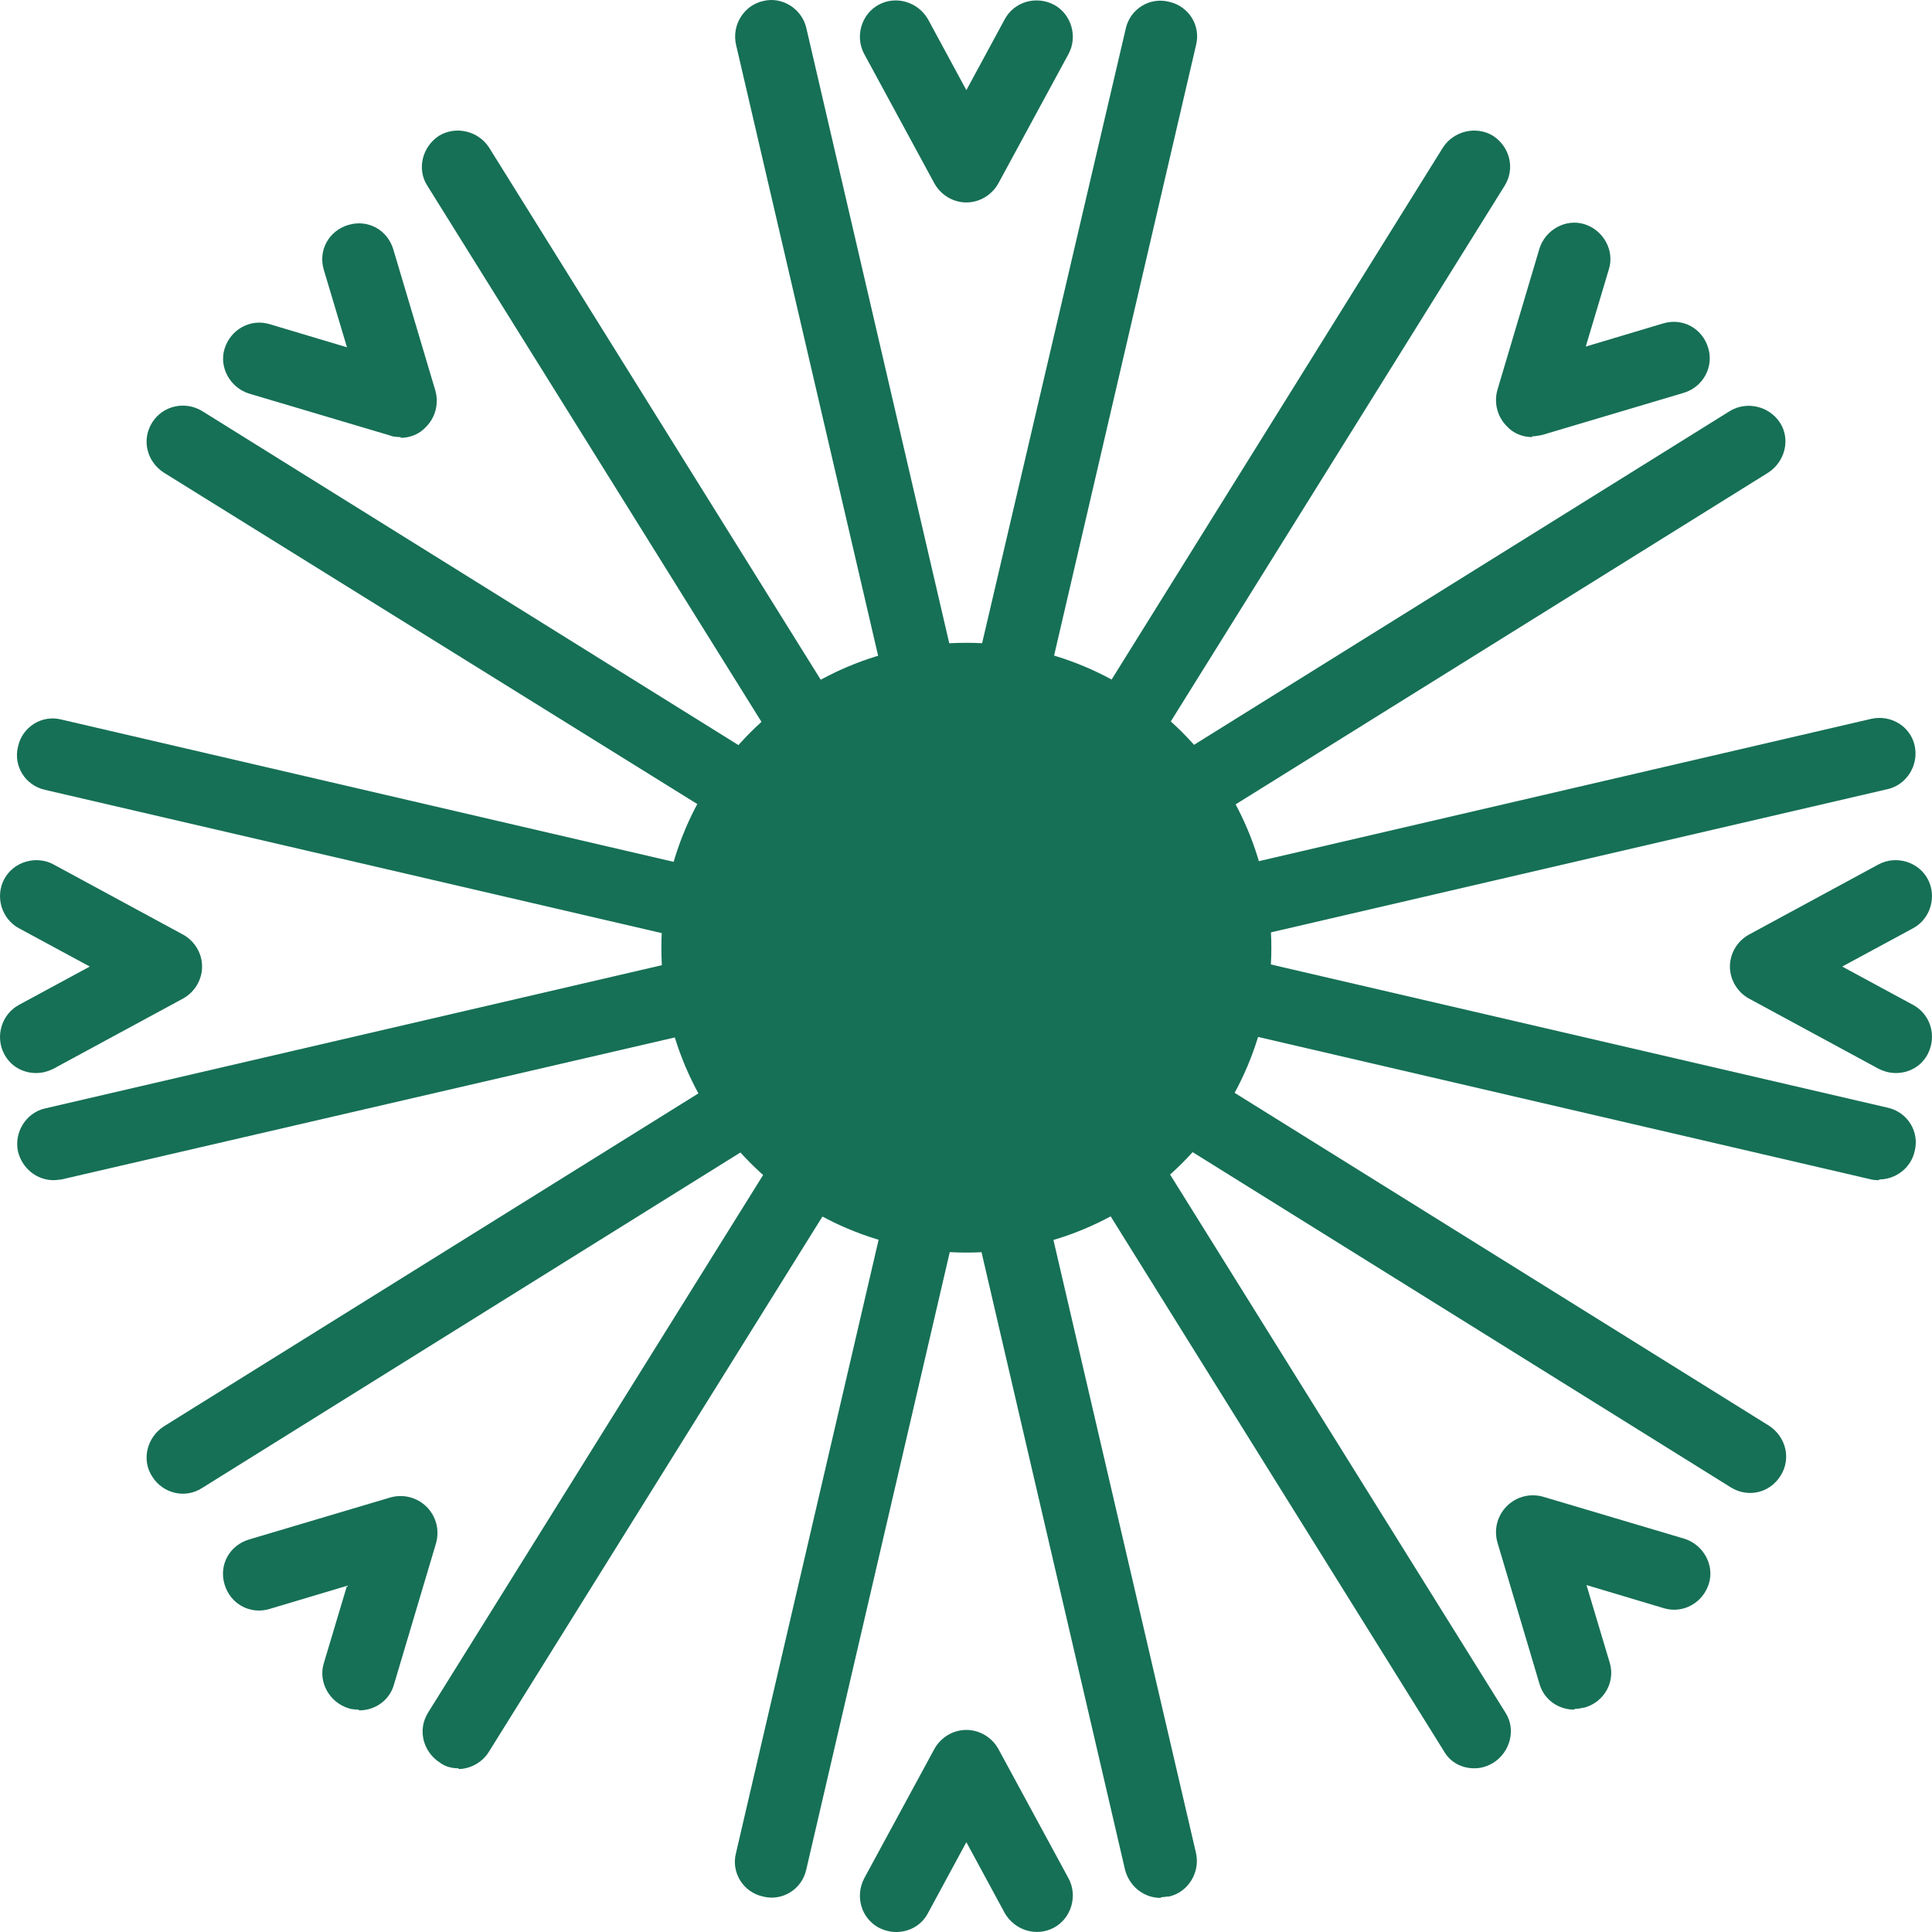
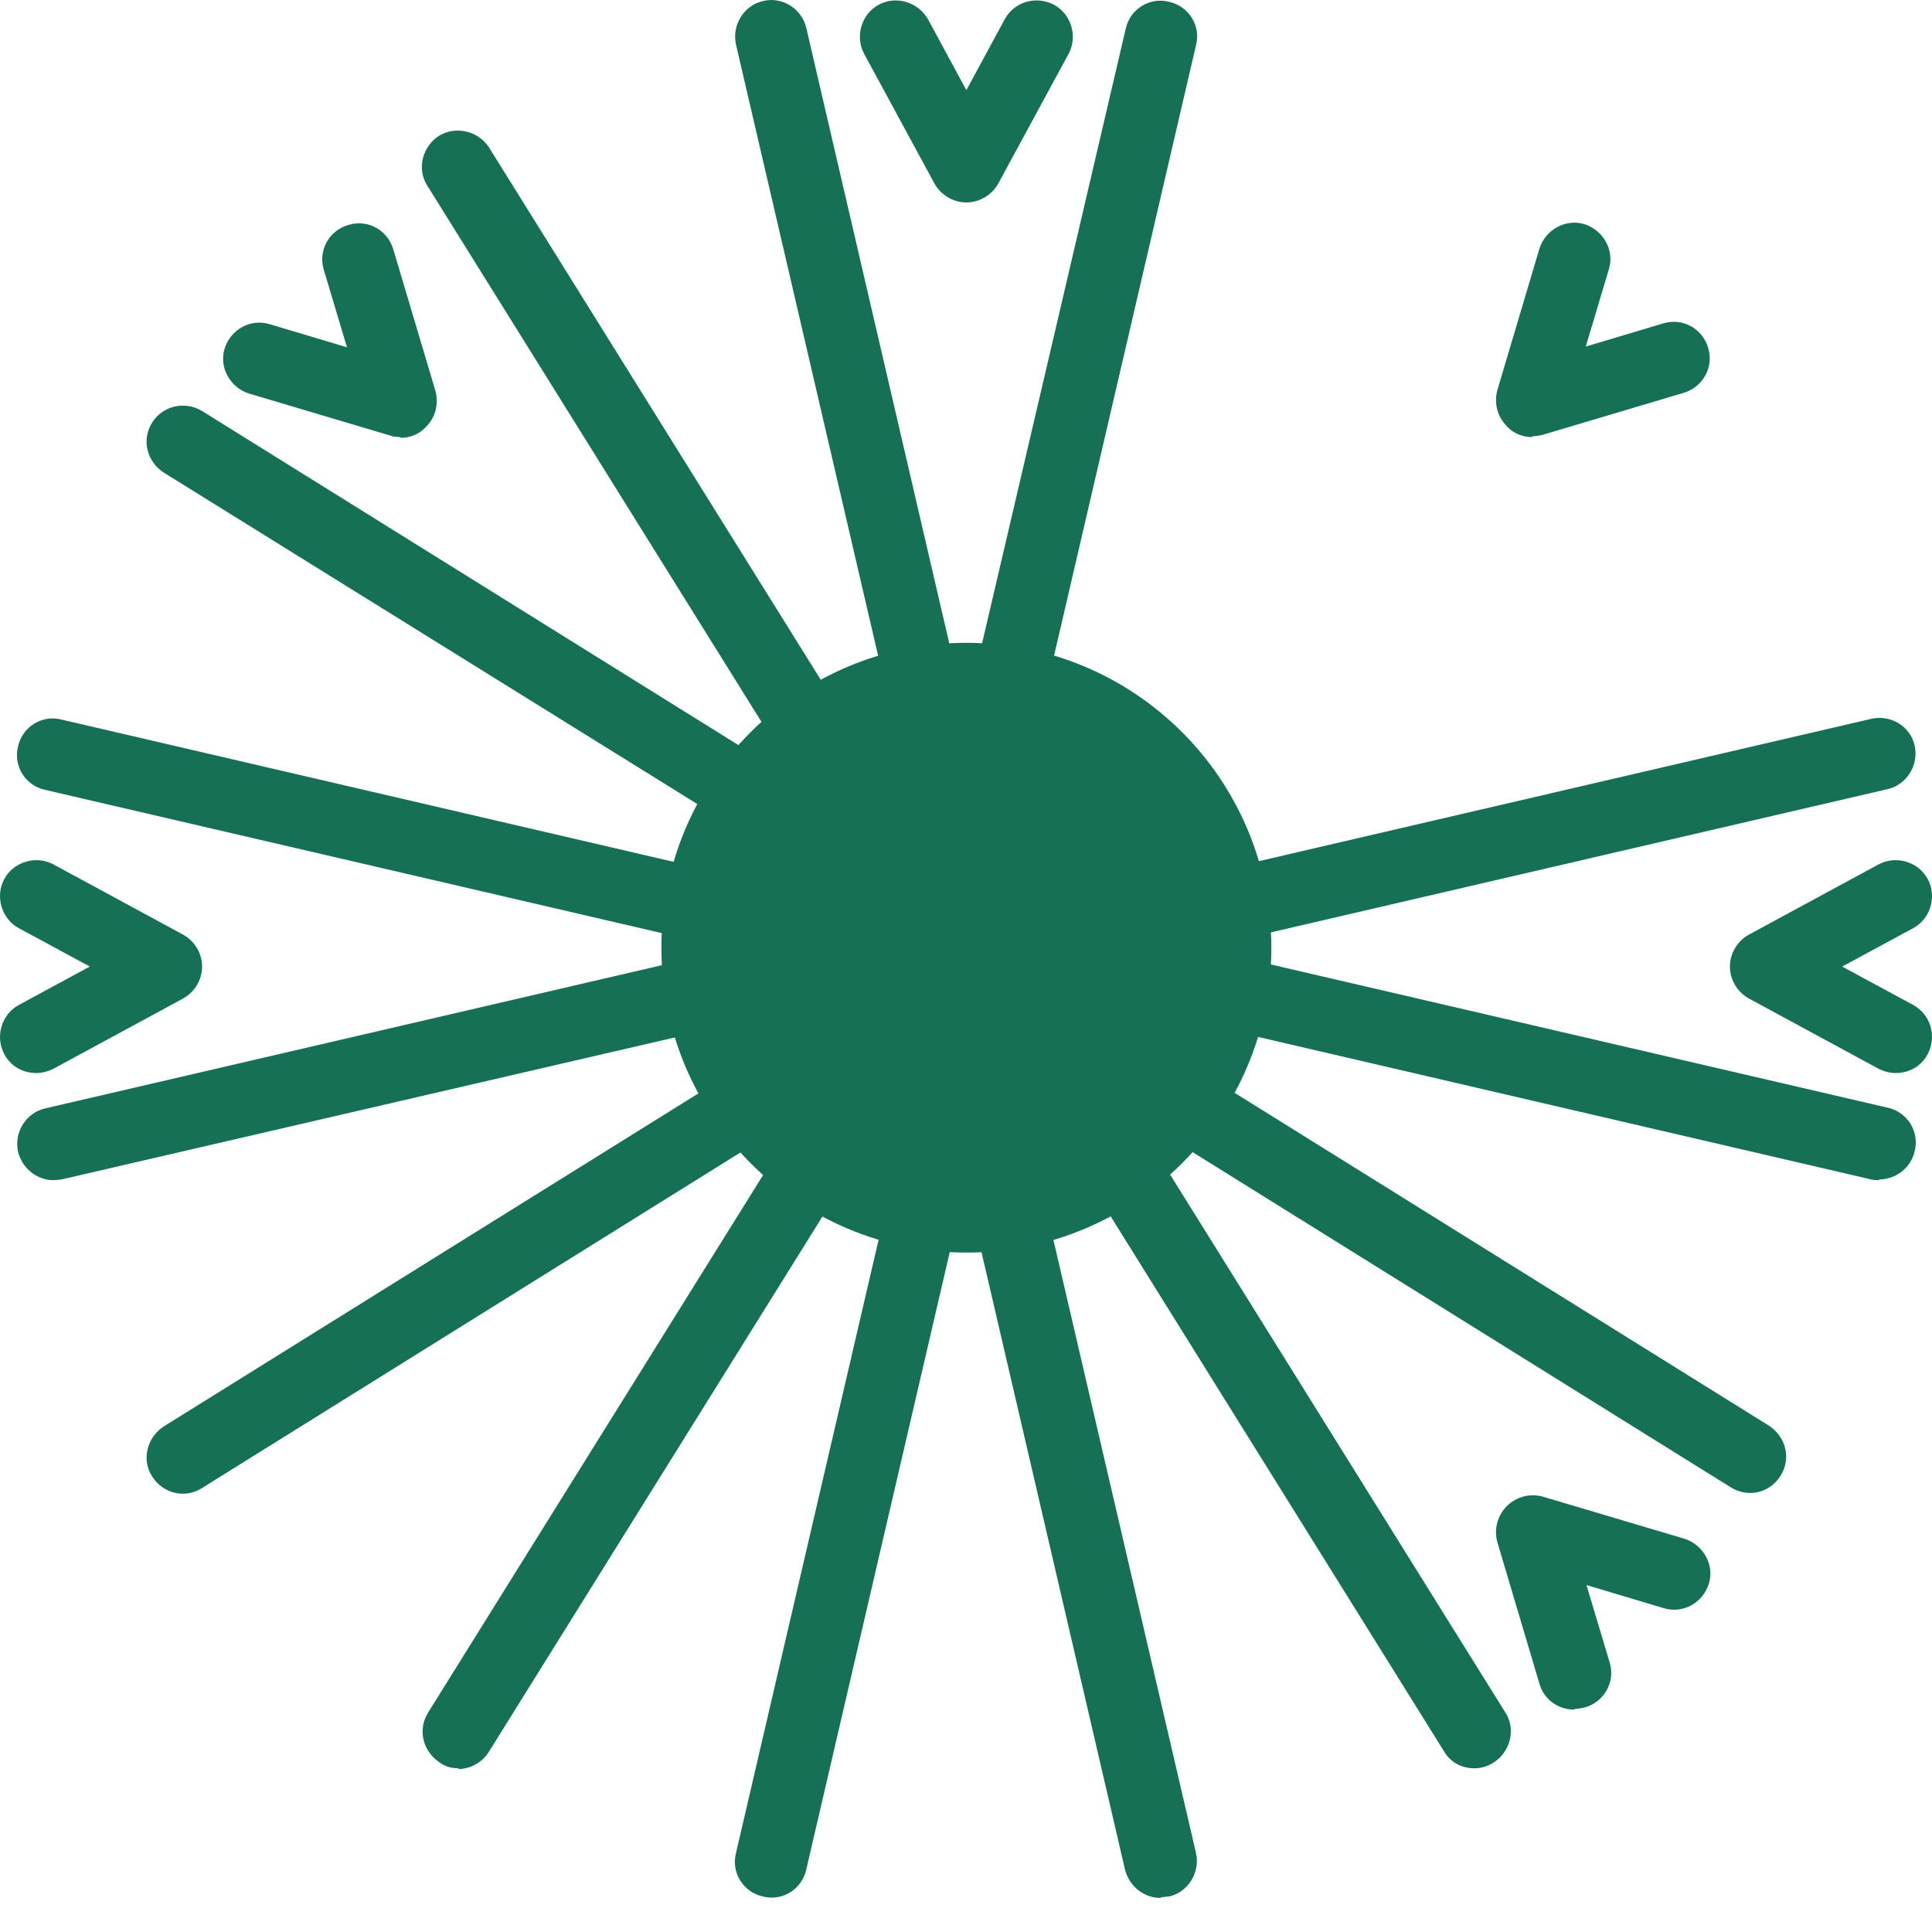
<svg xmlns="http://www.w3.org/2000/svg" width="42" height="42" viewBox="0 0 42 42" fill="none">
  <g clip-path="url(#clip0_902_592)">
    <path d="M21.008 19.799C20.646 19.799 20.331 19.547 20.236 19.185L16 0.969C15.905 0.543 16.173 0.118 16.583 0.024C17.008 -0.086 17.433 0.197 17.528 0.606L20.992 15.516L24.473 0.622C24.567 0.197 24.992 -0.071 25.418 0.04C25.843 0.134 26.11 0.559 26 0.984L21.764 19.201C21.685 19.563 21.37 19.815 20.992 19.815L21.008 19.799Z" fill="#167055" />
    <path d="M25.229 41.259C24.866 41.259 24.551 41.008 24.457 40.645L20.992 25.735L17.527 40.645C17.433 41.07 17.008 41.338 16.583 41.228C16.157 41.133 15.89 40.708 16 40.283L20.236 22.067C20.41 21.358 21.606 21.358 21.764 22.067L26 40.283C26.095 40.708 25.827 41.133 25.418 41.228C25.355 41.228 25.291 41.244 25.244 41.244L25.229 41.259Z" fill="#167055" />
    <path d="M40.851 25.656C40.851 25.656 40.725 25.656 40.678 25.64L22.457 21.405C22.094 21.326 21.842 21.011 21.842 20.633C21.842 20.256 22.094 19.956 22.457 19.862L40.678 15.627C41.103 15.532 41.528 15.784 41.623 16.209C41.717 16.634 41.449 17.059 41.04 17.154L26.126 20.618L41.04 24.081C41.465 24.176 41.733 24.601 41.623 25.026C41.544 25.388 41.213 25.64 40.851 25.64V25.656Z" fill="#167055" />
    <path d="M1.165 25.656C0.802 25.656 0.487 25.404 0.393 25.042C0.298 24.617 0.566 24.192 0.976 24.097L15.889 20.634L0.976 17.17C0.55 17.075 0.283 16.65 0.393 16.225C0.487 15.8 0.913 15.532 1.338 15.643L19.559 19.878C19.921 19.956 20.173 20.271 20.173 20.649C20.173 21.027 19.921 21.326 19.559 21.421L1.338 25.64C1.338 25.64 1.212 25.656 1.165 25.656Z" fill="#167055" />
-     <path d="M22.158 20.271C21.953 20.271 21.748 20.192 21.607 20.035C21.355 19.783 21.307 19.373 21.496 19.059L31.37 3.204C31.607 2.842 32.095 2.732 32.457 2.952C32.819 3.188 32.945 3.661 32.709 4.039L24.614 17.028L37.607 8.935C37.969 8.715 38.457 8.825 38.694 9.187C38.93 9.549 38.804 10.037 38.442 10.273L22.567 20.161C22.441 20.239 22.299 20.287 22.158 20.287V20.271Z" fill="#167055" />
    <path d="M9.968 38.441C9.827 38.441 9.685 38.41 9.559 38.315C9.197 38.079 9.071 37.607 9.307 37.229L17.402 24.24L4.393 32.348C4.031 32.584 3.543 32.474 3.307 32.096C3.071 31.734 3.196 31.246 3.559 31.01L19.433 21.122C19.748 20.933 20.142 20.981 20.41 21.233C20.662 21.484 20.709 21.894 20.52 22.209L10.63 38.079C10.488 38.315 10.22 38.457 9.968 38.457V38.441Z" fill="#167055" />
    <path d="M32.048 38.441C31.78 38.441 31.528 38.315 31.386 38.063L21.496 22.192C21.307 21.878 21.355 21.484 21.607 21.216C21.874 20.965 22.268 20.917 22.583 21.106L38.457 30.994C38.819 31.23 38.946 31.702 38.709 32.08C38.473 32.458 38.001 32.568 37.623 32.332L24.63 24.239L32.725 37.228C32.961 37.59 32.835 38.079 32.473 38.315C32.347 38.394 32.205 38.441 32.063 38.441H32.048Z" fill="#167055" />
    <path d="M19.858 20.271C19.717 20.271 19.575 20.239 19.449 20.145L3.559 10.273C3.196 10.037 3.071 9.565 3.307 9.187C3.543 8.809 4.031 8.715 4.393 8.935L17.386 17.028L9.291 4.039C9.055 3.676 9.181 3.188 9.543 2.952C9.905 2.732 10.393 2.842 10.63 3.204L20.52 19.074C20.709 19.389 20.662 19.783 20.41 20.05C20.252 20.208 20.063 20.287 19.858 20.287V20.271Z" fill="#167055" />
    <path d="M21.008 4.401C20.724 4.401 20.457 4.243 20.315 3.991L18.787 1.173C18.583 0.795 18.724 0.307 19.102 0.103C19.48 -0.102 19.953 0.04 20.173 0.417L21.008 1.96L21.843 0.417C22.047 0.04 22.52 -0.102 22.913 0.103C23.291 0.307 23.433 0.795 23.229 1.173L21.701 3.991C21.559 4.243 21.291 4.401 21.008 4.401Z" fill="#167055" />
-     <path d="M19.48 42C19.354 42 19.228 41.968 19.102 41.905C18.724 41.7 18.583 41.228 18.787 40.834L20.315 38.016C20.457 37.764 20.724 37.607 21.008 37.607C21.291 37.607 21.559 37.764 21.701 38.016L23.229 40.834C23.433 41.212 23.291 41.7 22.913 41.905C22.535 42.11 22.063 41.968 21.843 41.59L21.008 40.047L20.173 41.59C20.032 41.858 19.764 42 19.48 42Z" fill="#167055" />
    <path d="M41.213 23.327C41.087 23.327 40.961 23.295 40.835 23.232L38.016 21.705C37.764 21.564 37.607 21.296 37.607 21.012C37.607 20.729 37.764 20.461 38.016 20.32L40.835 18.793C41.213 18.588 41.702 18.73 41.906 19.107C42.111 19.485 41.969 19.973 41.591 20.178L40.048 21.012L41.591 21.847C41.969 22.052 42.111 22.524 41.906 22.918C41.764 23.185 41.497 23.327 41.213 23.327Z" fill="#167055" />
    <path d="M0.787 23.327C0.503 23.327 0.236 23.185 0.094 22.918C-0.111 22.54 0.031 22.052 0.409 21.847L1.952 21.012L0.409 20.178C0.031 19.973 -0.111 19.485 0.094 19.107C0.299 18.73 0.787 18.588 1.165 18.793L3.984 20.32C4.236 20.461 4.393 20.729 4.393 21.012C4.393 21.296 4.236 21.564 3.984 21.705L1.165 23.232C1.039 23.295 0.913 23.327 0.787 23.327Z" fill="#167055" />
    <path d="M33.308 9.502C33.103 9.502 32.898 9.423 32.757 9.266C32.552 9.061 32.473 8.762 32.552 8.478L33.465 5.408C33.591 4.999 34.032 4.747 34.442 4.873C34.851 4.999 35.103 5.44 34.977 5.849L34.473 7.534L36.158 7.03C36.583 6.904 37.009 7.14 37.135 7.565C37.261 7.975 37.024 8.415 36.599 8.541L33.528 9.455C33.528 9.455 33.386 9.486 33.308 9.486V9.502Z" fill="#167055" />
-     <path d="M7.795 37.166C7.795 37.166 7.653 37.166 7.574 37.135C7.165 37.009 6.913 36.568 7.039 36.158L7.543 34.474L5.858 34.978C5.432 35.104 5.007 34.867 4.881 34.442C4.755 34.017 4.991 33.592 5.417 33.466L8.488 32.553C8.771 32.474 9.07 32.553 9.275 32.758C9.48 32.962 9.559 33.261 9.48 33.545L8.566 36.615C8.472 36.961 8.157 37.182 7.81 37.182L7.795 37.166Z" fill="#167055" />
    <path d="M34.221 37.166C33.875 37.166 33.56 36.945 33.465 36.599L32.552 33.529C32.473 33.245 32.552 32.946 32.757 32.742C32.961 32.537 33.26 32.458 33.544 32.537L36.615 33.45C37.024 33.576 37.276 34.017 37.15 34.426C37.024 34.836 36.599 35.087 36.174 34.962L34.489 34.458L34.993 36.142C35.119 36.552 34.883 36.992 34.457 37.118C34.379 37.134 34.3 37.15 34.237 37.15L34.221 37.166Z" fill="#167055" />
    <path d="M8.709 9.502C8.709 9.502 8.551 9.502 8.488 9.47L5.417 8.557C5.008 8.431 4.756 7.99 4.882 7.581C5.008 7.172 5.433 6.92 5.858 7.046L7.543 7.55L7.039 5.865C6.913 5.44 7.149 5.015 7.575 4.889C8 4.763 8.425 4.999 8.551 5.424L9.465 8.494C9.543 8.778 9.465 9.077 9.26 9.281C9.118 9.439 8.913 9.518 8.709 9.518V9.502Z" fill="#167055" />
    <path d="M21.008 27.23C24.67 27.23 27.638 24.263 27.638 20.602C27.638 16.941 24.67 13.974 21.008 13.974C17.346 13.974 14.378 16.941 14.378 20.602C14.378 24.263 17.346 27.23 21.008 27.23Z" fill="#167055" />
  </g>
  <defs>
    <clipPath id="clip0_902_592">
      <rect width="42" height="42" fill="white" />
    </clipPath>
  </defs>
</svg>